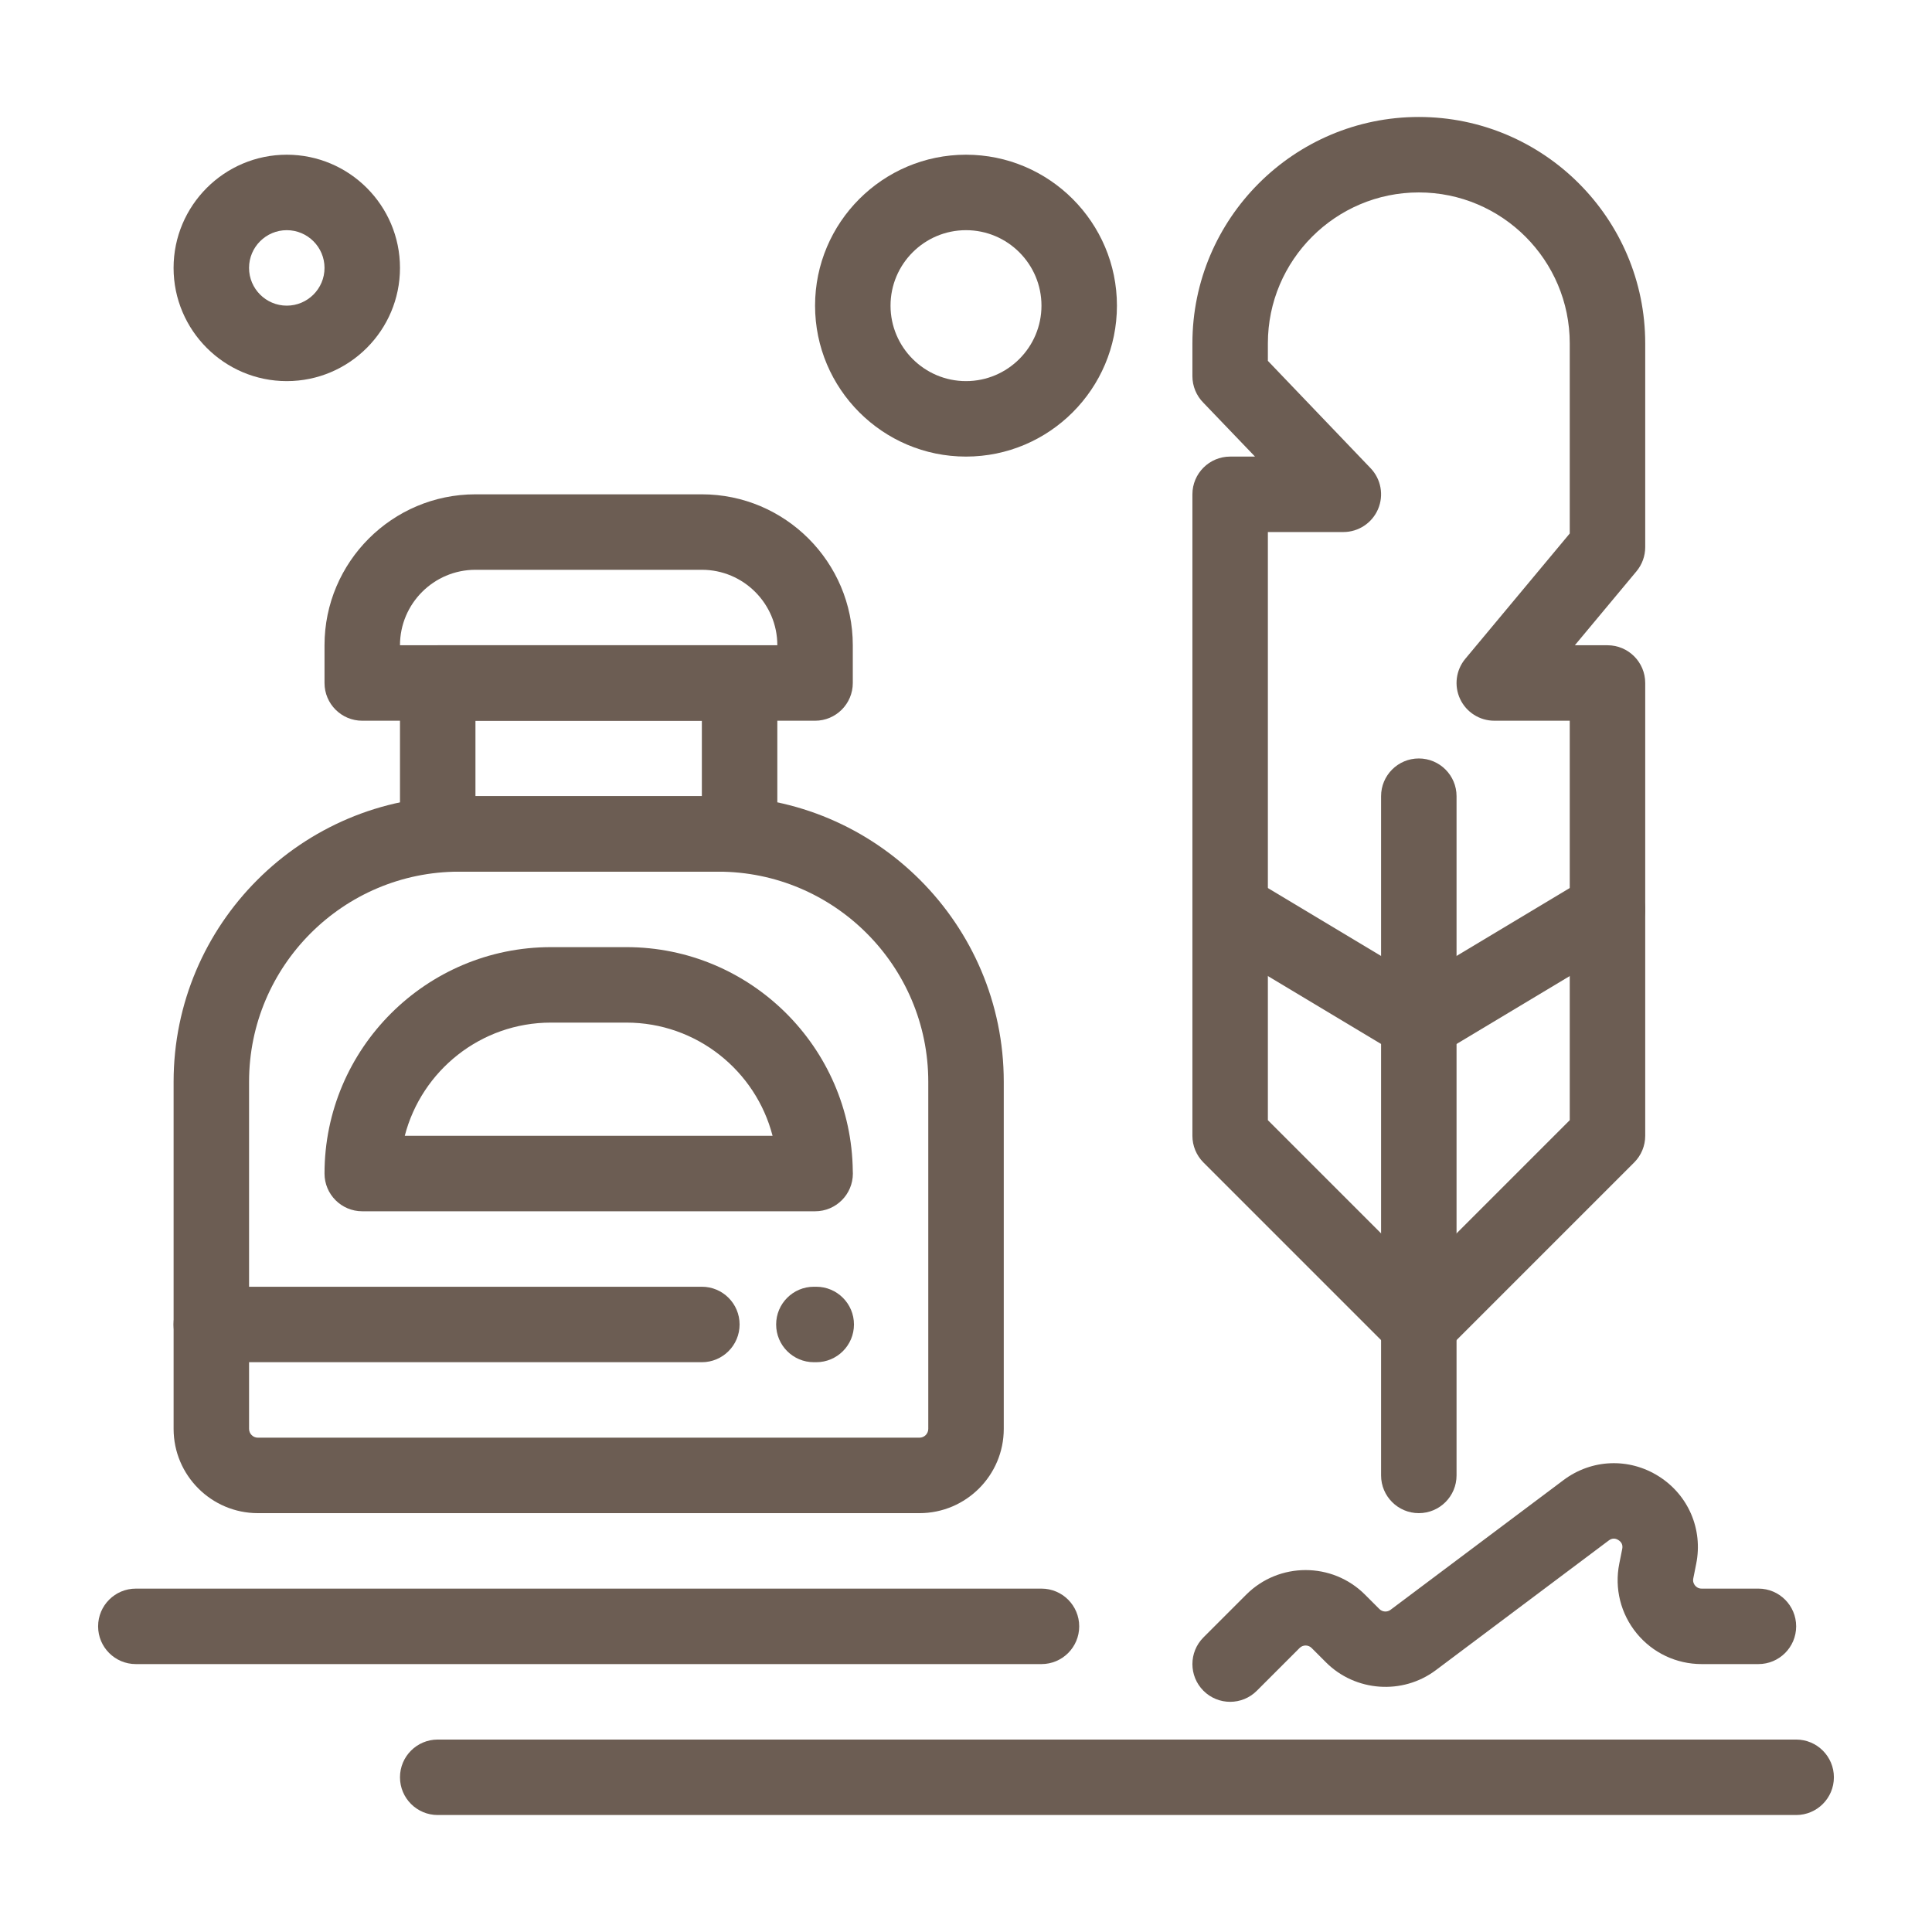
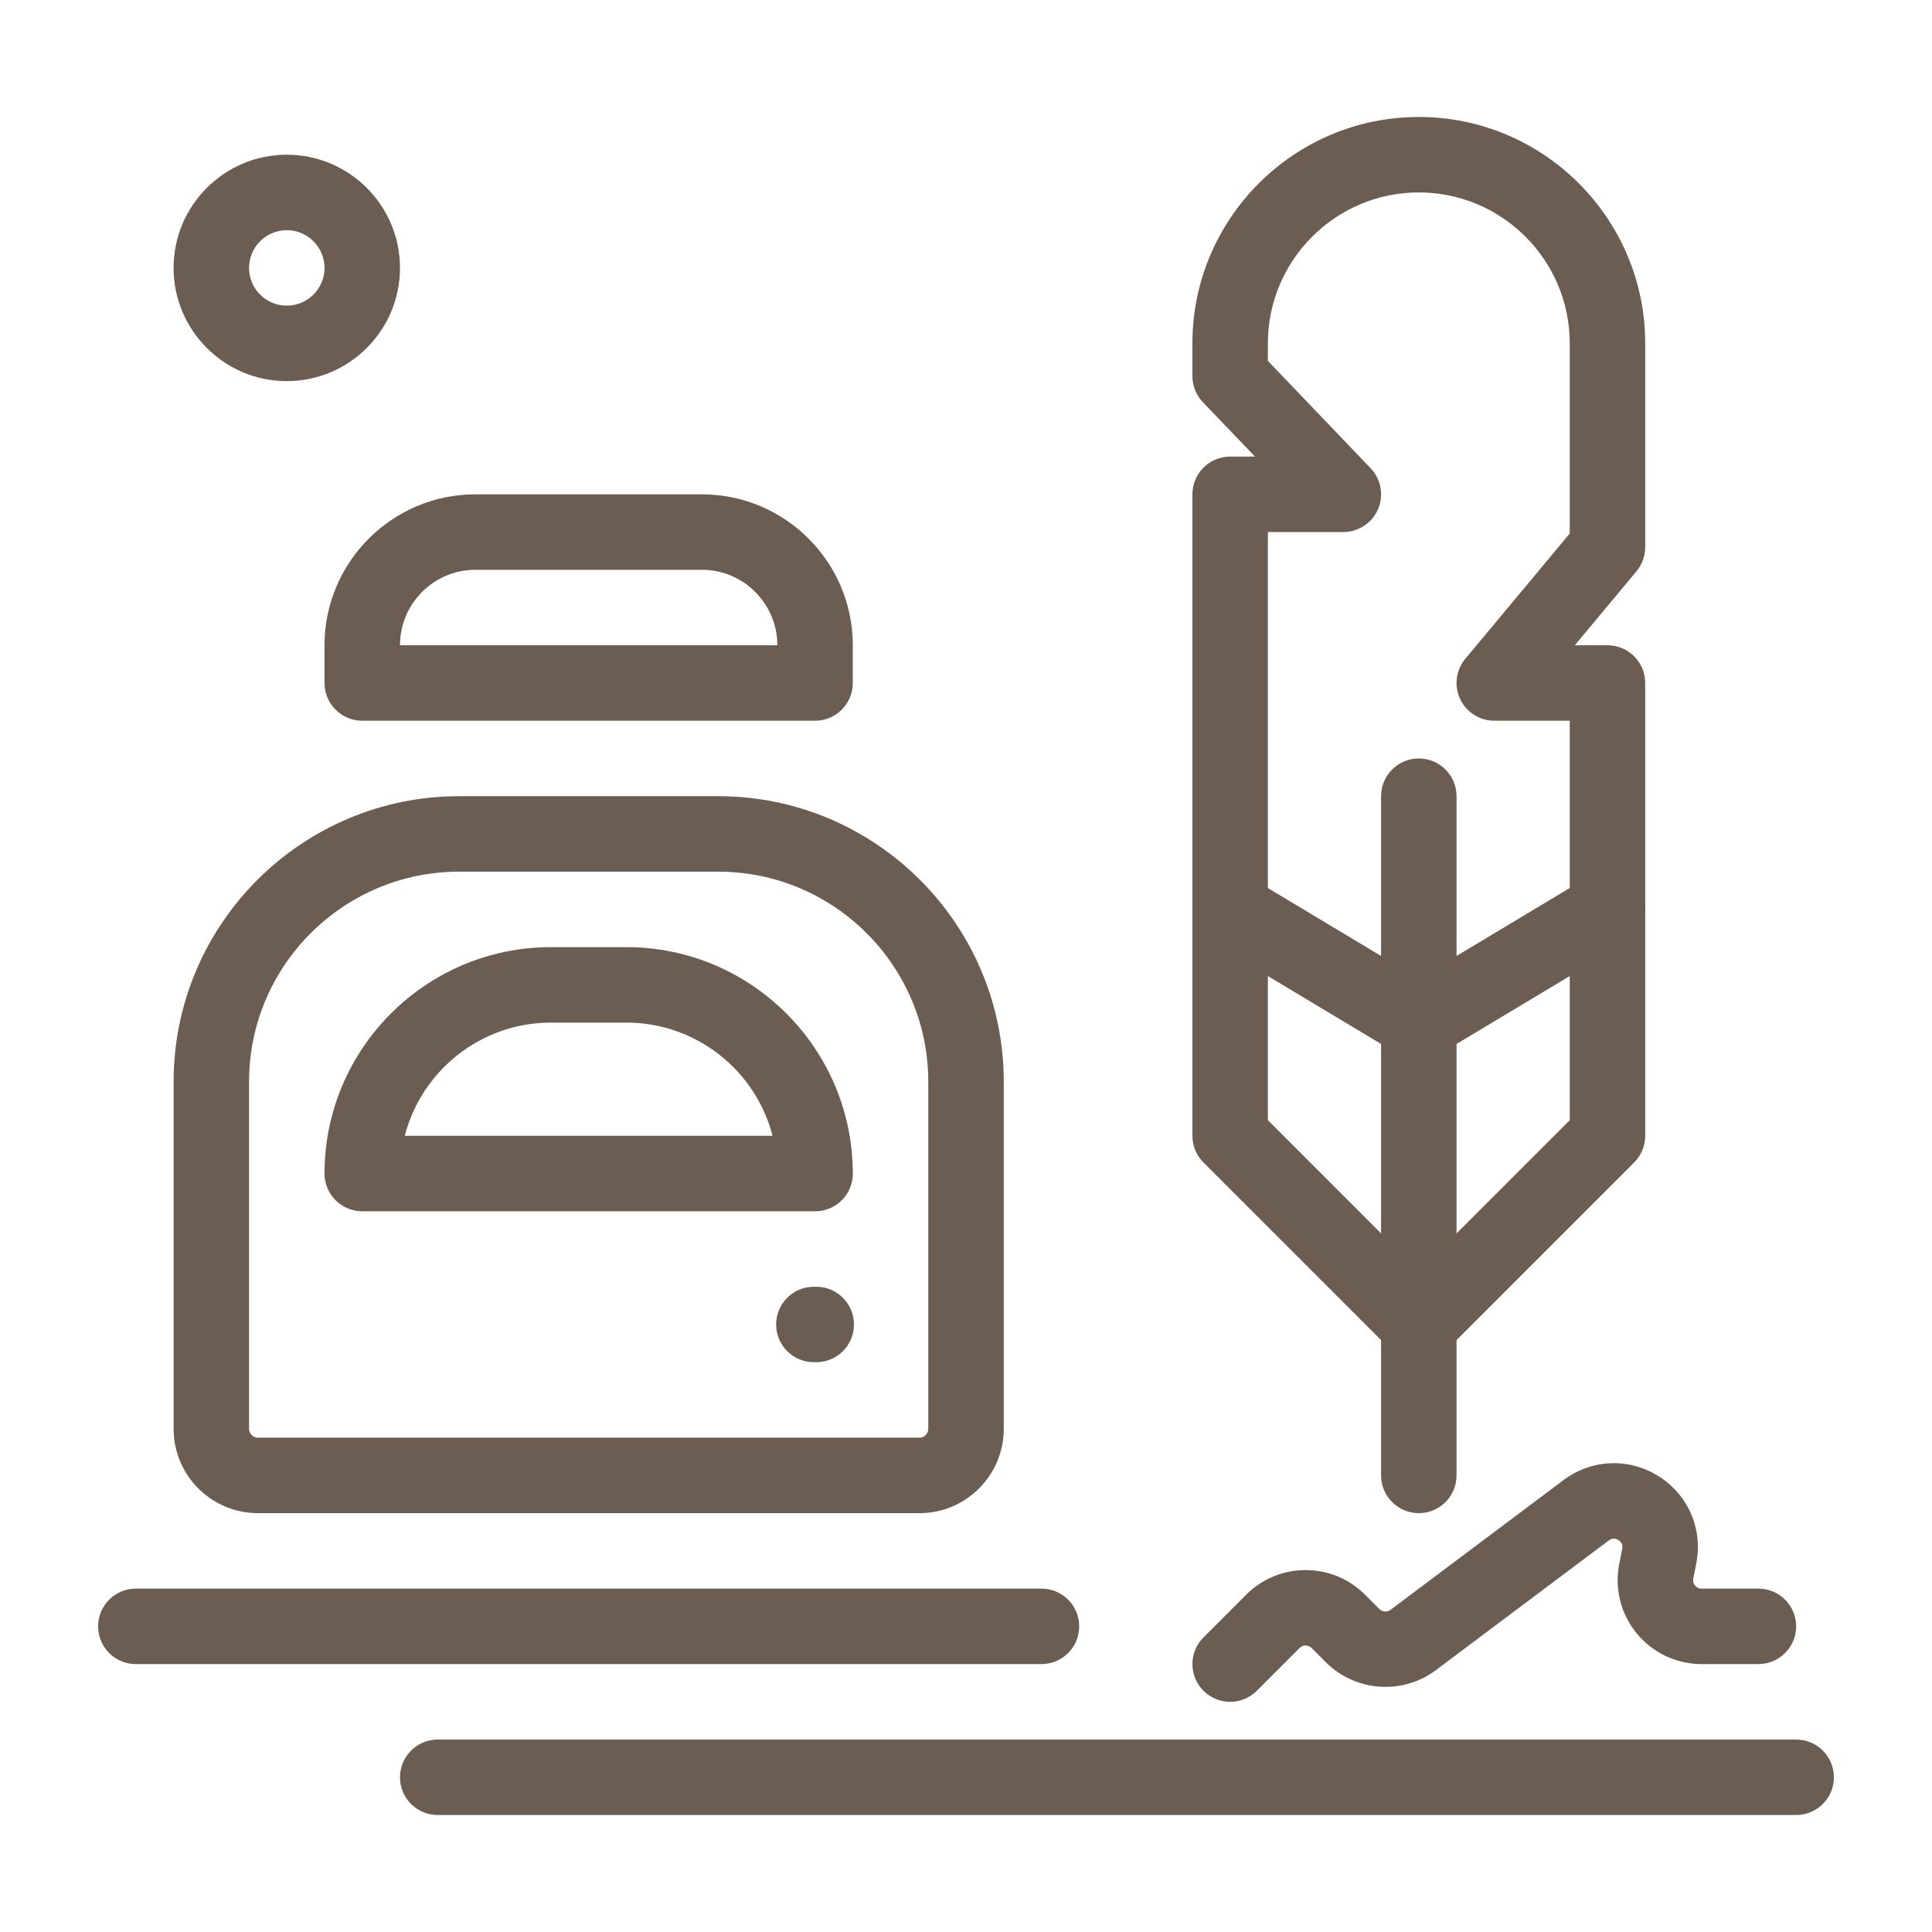
<svg xmlns="http://www.w3.org/2000/svg" width="300px" height="300px" fill="#000000" style="enable-background:new 0 0 512 512" version="1.1" viewBox="0 0 512 512" xml:space="preserve">
  <g style="fill:#6c5d53">
    <g style="fill:#6c5d53">
      <g style="fill:#6c5d53">
-         <path d="m243.67 401h-175.33c-12.314 0-22.333-10.019-22.333-22.333v-92c0-41.723 33.943-75.667 75.666-75.667h68.667c41.723 0 75.667 33.944 75.667 75.667v92c0 12.314-10.019 22.333-22.334 22.333zm-122-170c-30.694 0-55.666 24.972-55.666 55.667v92c0 1.286 1.047 2.333 2.333 2.333h175.33c1.287 0 2.334-1.047 2.334-2.333v-92c0-30.695-24.972-55.667-55.667-55.667h-68.667z" style="fill:#6c5d53" />
+         <path d="m243.67 401h-175.33c-12.314 0-22.333-10.019-22.333-22.333v-92c0-41.723 33.943-75.667 75.666-75.667h68.667c41.723 0 75.667 33.944 75.667 75.667v92c0 12.314-10.019 22.333-22.334 22.333zm-122-170c-30.694 0-55.666 24.972-55.666 55.667v92c0 1.286 1.047 2.333 2.333 2.333h175.33c1.287 0 2.334-1.047 2.334-2.333v-92c0-30.695-24.972-55.667-55.667-55.667z" style="fill:#6c5d53" />
      </g>
      <g style="fill:#6c5d53">
-         <path d="m196 231h-80c-5.523 0-10-4.477-10-10v-40c0-5.523 4.477-10 10-10h80c5.522 0 10 4.477 10 10v40c0 5.523-4.478 10-10 10zm-70-20h60v-20h-60v20z" style="fill:#6c5d53" />
-       </g>
+         </g>
      <g style="fill:#6c5d53">
        <path d="m216 191h-120c-5.523 0-10-4.477-10-10v-10c0-22.056 17.943-40 40-40h60c22.056 0 40 17.944 40 40v10c0 5.523-4.478 10-10 10zm-110-20h100c0-11.028-8.973-20-20-20h-60c-11.028 0-20 8.972-20 20z" style="fill:#6c5d53" />
      </g>
      <g style="fill:#6c5d53">
-         <path d="m186 361h-130c-5.523 0-10-4.478-10-10s4.477-10 10-10h130c5.522 0 10 4.478 10 10s-4.478 10-10 10z" style="fill:#6c5d53" />
-       </g>
+         </g>
      <g style="fill:#6c5d53">
        <path d="m216.02 321h-120.02c-5.523 0-10-4.478-10-10 0-33.084 26.916-60 60-60h20c32.852 0 59.621 26.537 59.996 59.302 0.016 0.23 0.023 0.464 0.023 0.698 1e-3 5.522-4.476 10-9.999 10zm-108.75-20h97.469c-4.451-17.233-20.13-30-38.734-30h-20c-18.605 0-34.284 12.767-38.735 30z" style="fill:#6c5d53" />
      </g>
      <g style="fill:#6c5d53">
        <path d="m476 481h-360c-5.523 0-10-4.478-10-10s4.477-10 10-10h360c5.522 0 10 4.478 10 10s-4.478 10-10 10z" style="fill:#6c5d53" />
      </g>
      <g style="fill:#6c5d53">
        <path d="m276 441h-240c-5.523 0-10-4.478-10-10s4.477-10 10-10h240c5.522 0 10 4.478 10 10s-4.478 10-10 10z" style="fill:#6c5d53" />
      </g>
      <g style="fill:#6c5d53">
        <path d="m376 361c-2.56 0-5.118-0.977-7.071-2.929l-50-50c-1.875-1.876-2.929-4.419-2.929-7.071v-170c0-5.523 4.478-10 10-10h6.589l-13.66-14.246c-1.875-1.875-2.929-4.419-2.929-7.071v-8.683c0-33.084 26.916-60 60-60s60 26.916 60 60v54c0 2.339-0.82 4.604-2.317 6.402l-16.332 19.598h8.649c5.522 0 10 4.477 10 10v120c0 2.652-1.054 5.195-2.929 7.071l-50 50c-1.953 1.952-4.511 2.929-7.071 2.929zm-40-64.143 40 40 40-40v-105.86h-20c-3.88 0-7.41-2.245-9.056-5.758-1.646-3.514-1.11-7.663 1.373-10.644l27.683-33.219v-50.379c0-22.056-17.944-40-40-40s-40 17.944-40 40v4.637l27.225 28.449c2.769 2.894 3.545 7.16 1.972 10.842s-5.192 6.072-9.197 6.072h-20v155.86z" style="fill:#6c5d53" />
      </g>
      <g style="fill:#6c5d53">
        <path d="m376 401c-5.522 0-10-4.478-10-10v-180c0-5.523 4.478-10 10-10s10 4.477 10 10v180c0 5.522-4.478 10-10 10z" style="fill:#6c5d53" />
      </g>
      <g style="fill:#6c5d53">
        <path d="m376 281c-1.781 0-3.562-0.475-5.145-1.425l-50-30c-4.736-2.842-6.271-8.984-3.431-13.72 2.842-4.736 8.983-6.273 13.72-3.43l44.856 26.913 44.855-26.913c4.734-2.843 10.878-1.306 13.72 3.43 2.841 4.736 1.306 10.878-3.431 13.72l-50 30c-1.582 0.95-3.363 1.425-5.144 1.425z" style="fill:#6c5d53" />
      </g>
      <g style="fill:#6c5d53">
        <path d="m216.31 361h-0.625c-5.523 0-10-4.478-10-10s4.477-10 10-10h0.625c5.522 0 10 4.478 10 10s-4.478 10-10 10z" style="fill:#6c5d53" />
      </g>
      <g style="fill:#6c5d53">
        <path d="m326 451c-2.56 0-5.118-0.977-7.071-2.929-3.905-3.905-3.905-10.237 0-14.143l11.335-11.335c8.678-8.676 22.795-8.676 31.473 0l3.82 3.82c0.786 0.787 2.055 0.878 2.944 0.21l45.841-34.38c7.443-5.583 17.342-5.986 25.218-1.024 7.873 4.962 11.781 14.065 9.956 23.191l-0.778 3.893c-0.173 0.865 0.159 1.495 0.467 1.871 0.309 0.377 0.861 0.825 1.743 0.825h15.052c5.522 0 10 4.478 10 10s-4.478 10-10 10h-15.053c-6.693 0-12.966-2.969-17.21-8.146-4.243-5.176-5.924-11.909-4.611-18.473l0.778-3.893c0.202-1.01-0.138-1.8-1.009-2.35-0.871-0.549-1.729-0.513-2.554 0.104l-45.84 34.379c-8.802 6.603-21.306 5.713-29.088-2.066l-3.82-3.82c-0.879-0.879-2.309-0.879-3.188 0l-11.335 11.335c-1.952 1.954-4.51 2.931-7.07 2.931z" style="fill:#6c5d53" />
      </g>
      <g style="fill:#6c5d53">
        <path d="m76 101c-16.542 0-30-13.458-30-30s13.458-30 30-30 30 13.458 30 30-13.458 30-30 30zm0-40c-5.515 0-10 4.486-10 10s4.485 10 10 10c5.514 0 10-4.486 10-10s-4.486-10-10-10z" style="fill:#6c5d53" />
      </g>
      <g style="fill:#6c5d53">
-         <path d="m256 121c-22.057 0-40-17.944-40-40s17.943-40 40-40c22.056 0 40 17.944 40 40s-17.944 40-40 40zm0-60c-11.028 0-20 8.972-20 20s8.972 20 20 20c11.027 0 20-8.972 20-20s-8.973-20-20-20z" style="fill:#6c5d53" />
-       </g>
+         </g>
    </g>
  </g>
</svg>